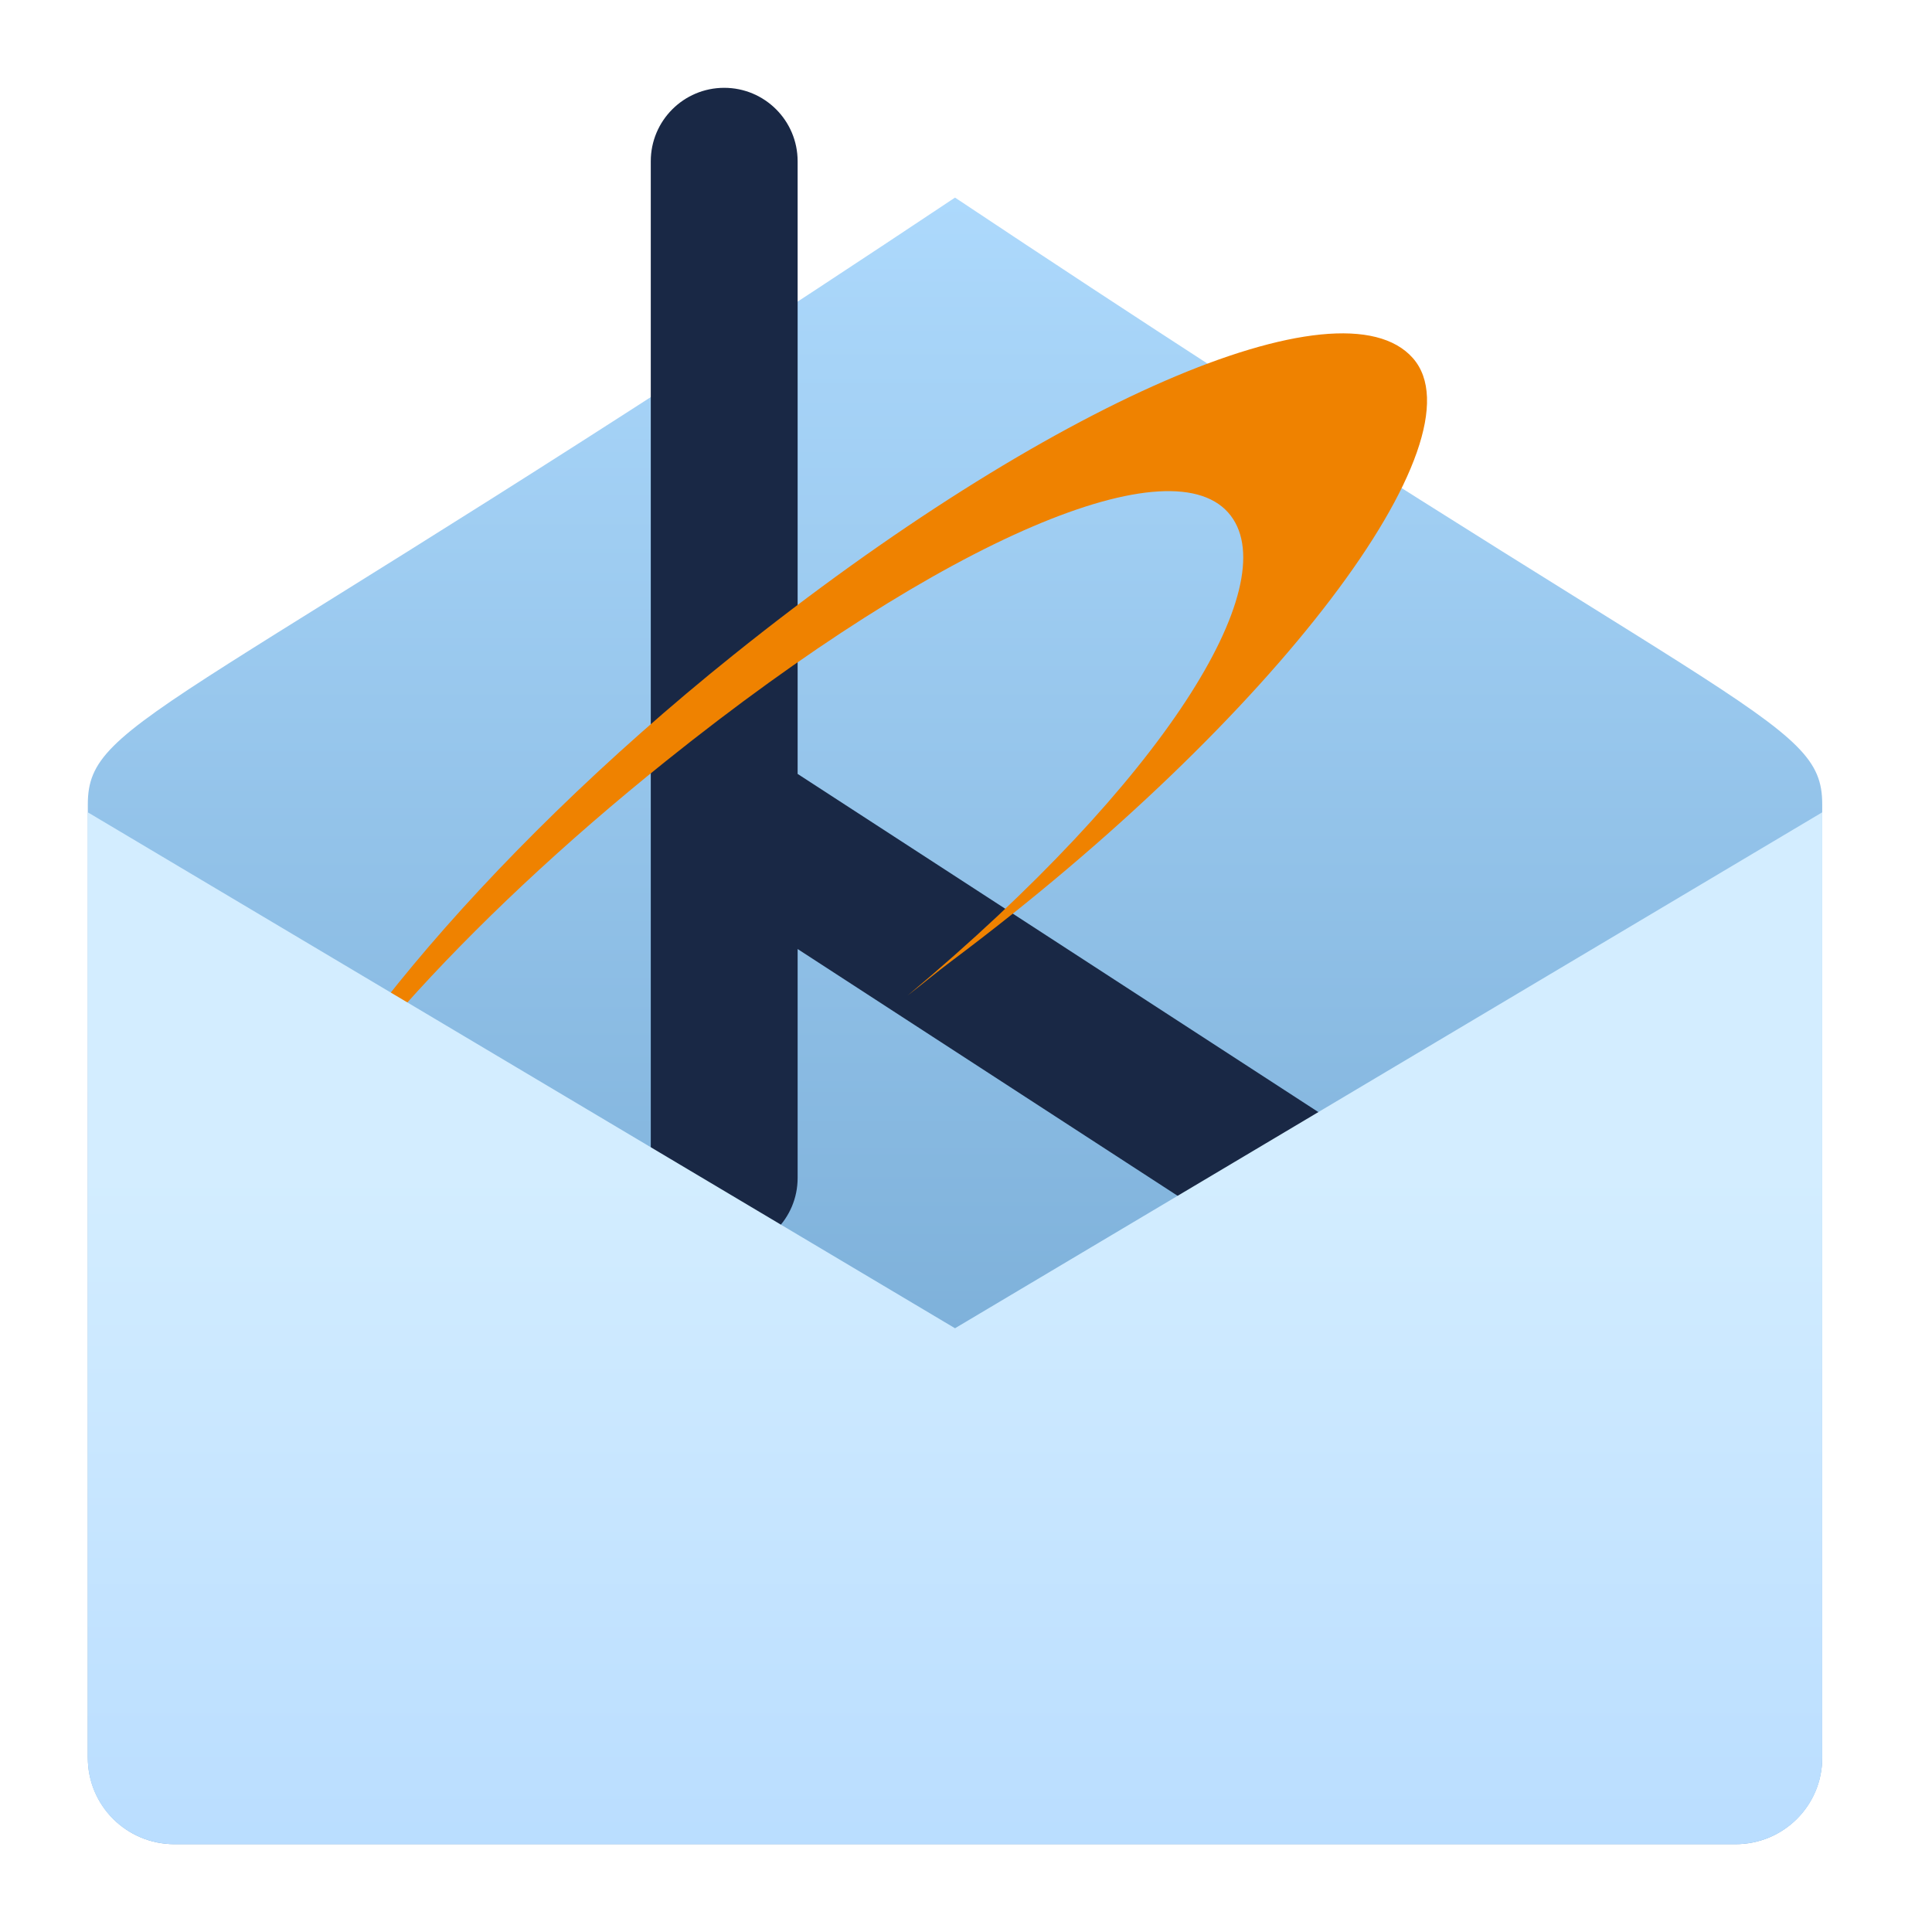
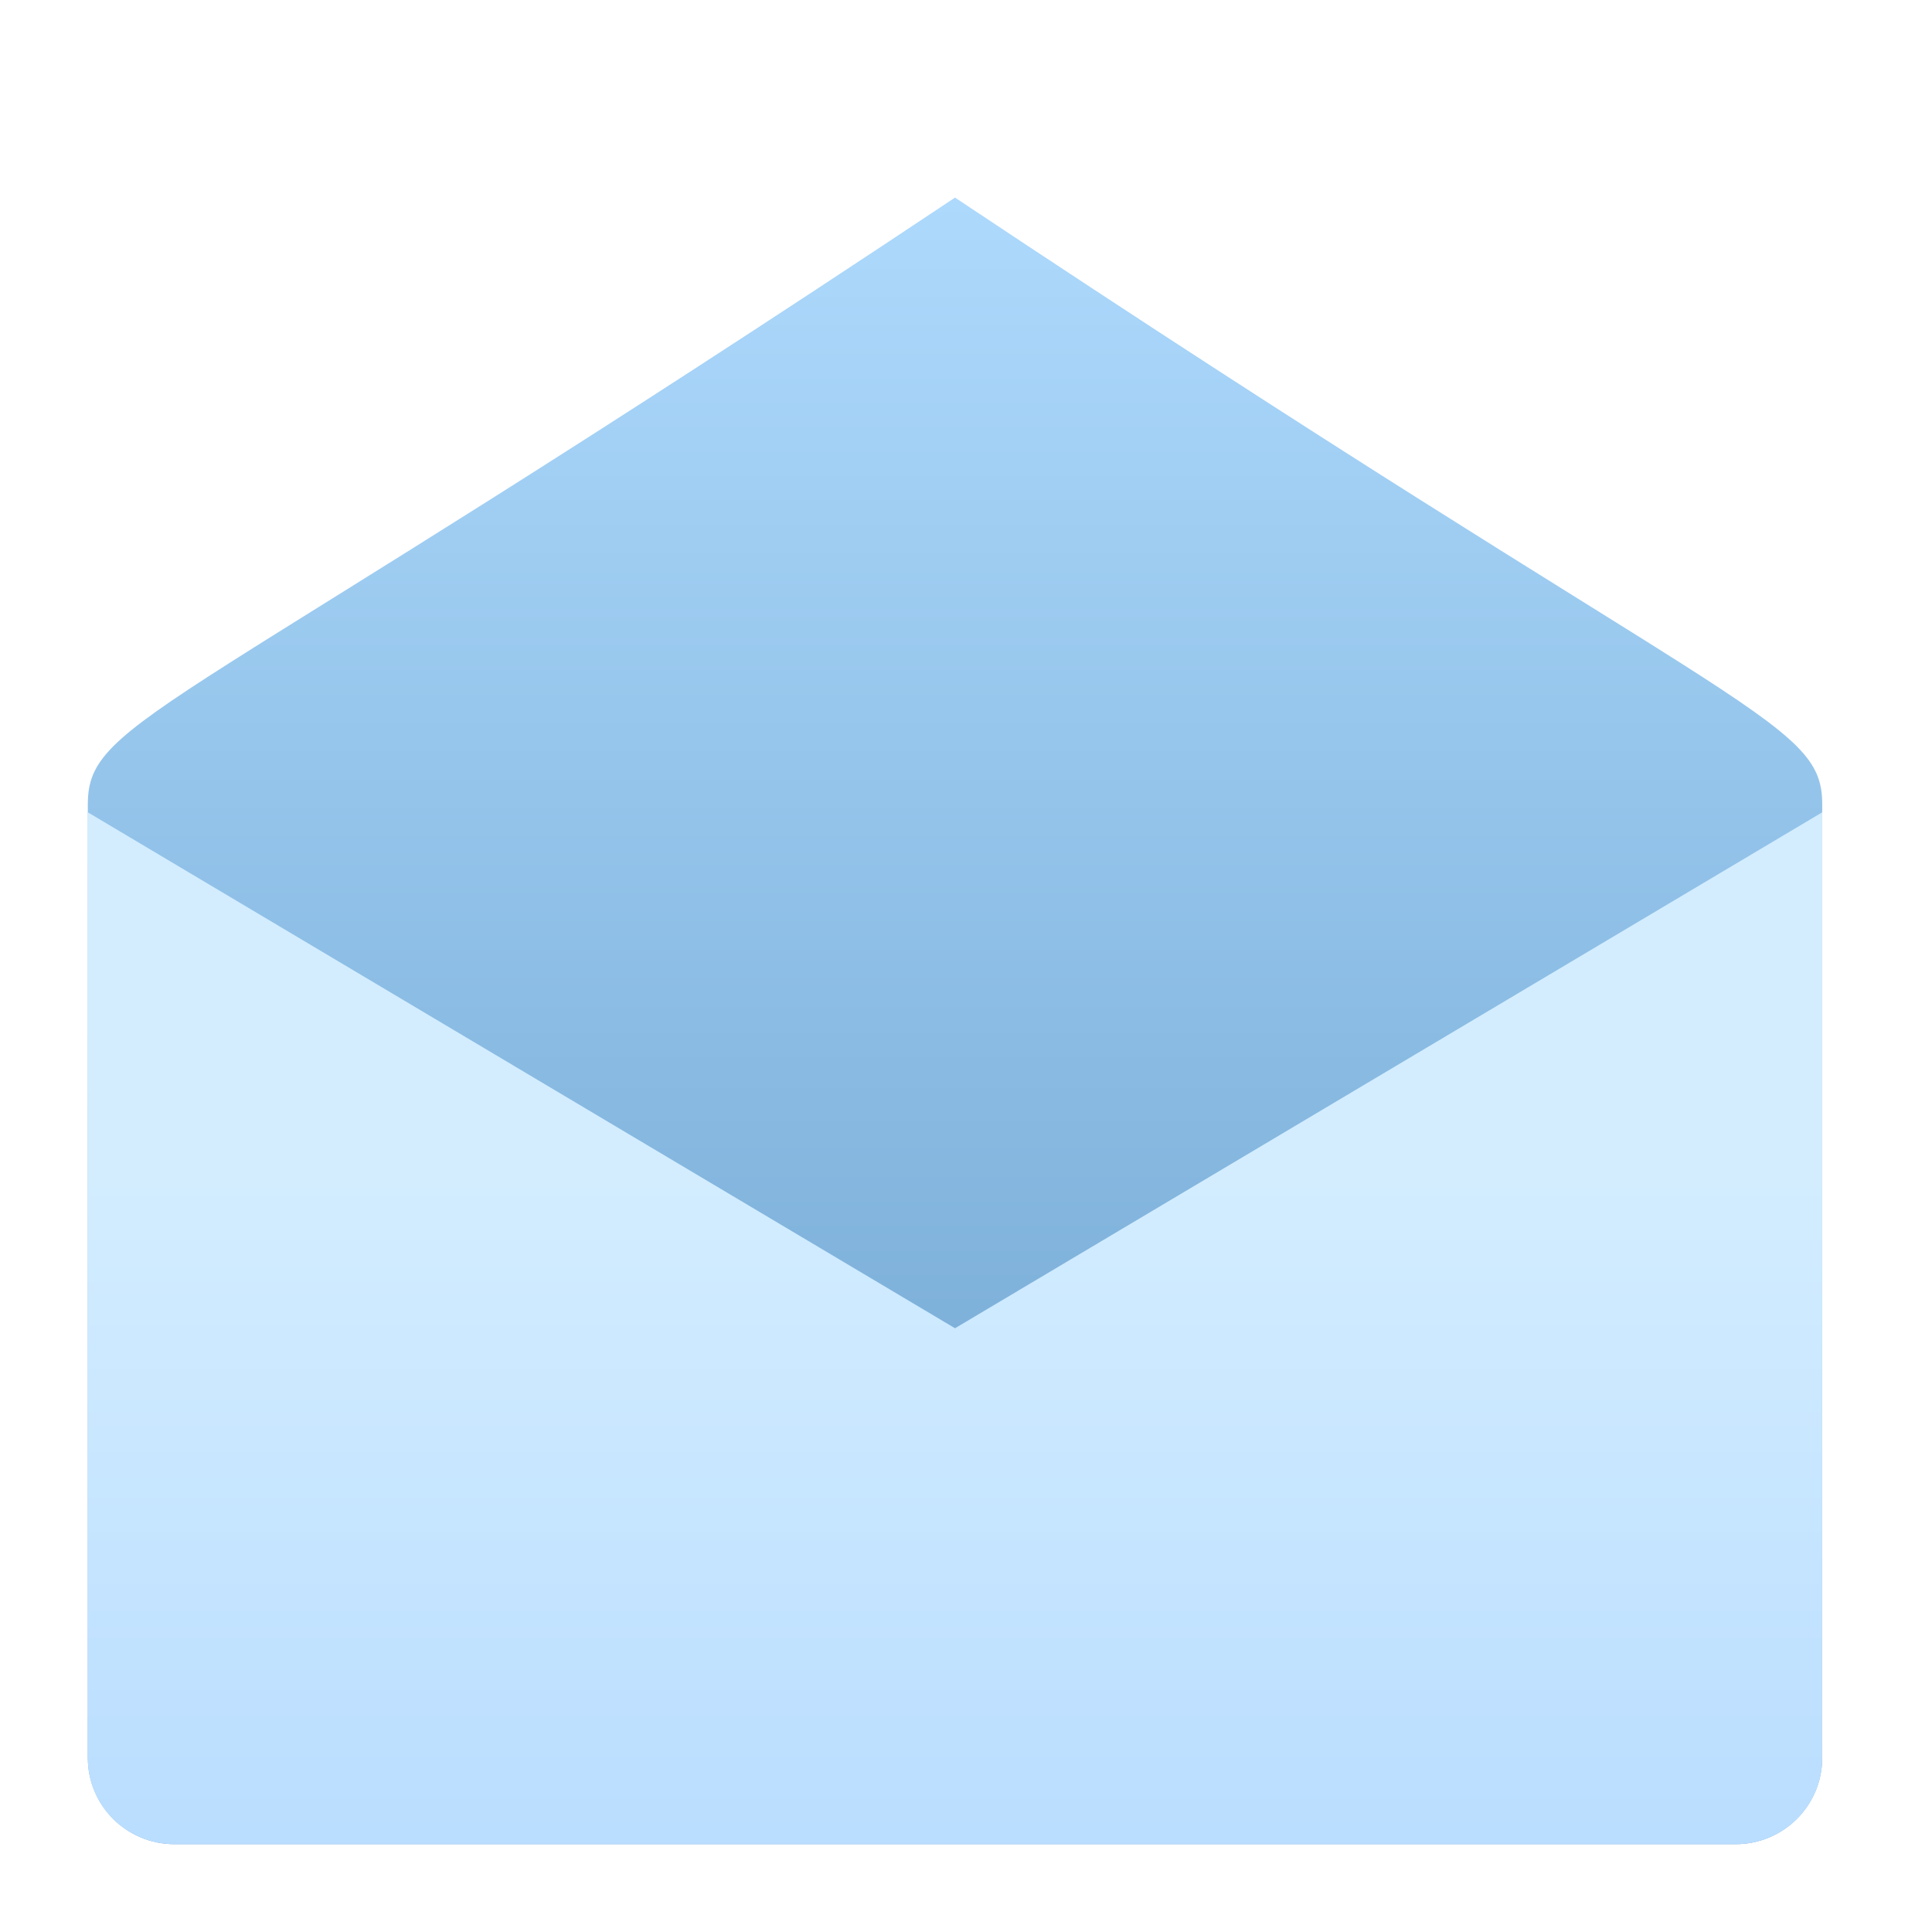
<svg xmlns="http://www.w3.org/2000/svg" width="88" height="88" viewBox="0 0 88 88" fill="none">
  <path d="M43.5 9C79.05 32.684 83 32.684 83 36.632V80.053C83 82.24 81.238 84 79.05 84H7.95C5.762 84 4 82.24 4 80.053V36.632C4 32.684 7.95 32.684 43.5 9Z" fill="url(#paint0_linear_830_1598)" />
  <g clip-path="url(#clip0_830_1598)">
-     <path fill-rule="evenodd" clip-rule="evenodd" d="M32.987 4C34.834 4 36.331 5.497 36.331 7.345V35.251L60.321 50.83C61.87 51.836 62.31 53.907 61.304 55.457C60.298 57.006 58.227 57.446 56.677 56.44L36.331 43.227V53.655C36.331 55.502 34.834 57 32.987 57C31.14 57 29.642 55.502 29.642 53.655V7.345C29.642 5.497 31.14 4 32.987 4Z" fill="#192845" />
    <path fill-rule="evenodd" clip-rule="evenodd" d="M12 55.09C14.042 50.068 20.983 42.158 30.339 34.661C43.094 24.437 53.53 20.132 56.065 23.496C58.479 26.693 53.051 35.56 41.341 45.344C42.001 44.835 42.637 44.301 43.326 43.785C58.141 32.696 67.628 20.019 64.353 16.31C61.078 12.6 47.791 18.3 33.419 29.822C21.761 39.164 13.288 49.746 12 55.09Z" fill="#EF8200" />
  </g>
  <path d="M4 37V80.083C4 82.253 5.762 84 7.95 84H79.05C81.238 84 83 82.253 83 80.083V37L43.5 60.5L4 37Z" fill="url(#paint1_linear_830_1598)" />
  <defs>
    <linearGradient id="paint0_linear_830_1598" x1="43.5" y1="9" x2="43.5" y2="84" gradientUnits="userSpaceOnUse">
      <stop stop-color="#ADD9FC" />
      <stop offset="1" stop-color="#699FCB" />
    </linearGradient>
    <linearGradient id="paint1_linear_830_1598" x1="43.5" y1="53.5" x2="43.5" y2="106.5" gradientUnits="userSpaceOnUse">
      <stop stop-color="#D3EDFF" />
      <stop offset="1" stop-color="#A7D2FF" />
    </linearGradient>
    <clipPath id="clip0_830_1598">
-       <rect width="53" height="53" fill="white" transform="translate(12 4)" />
-     </clipPath>
+       </clipPath>
  </defs>
</svg>